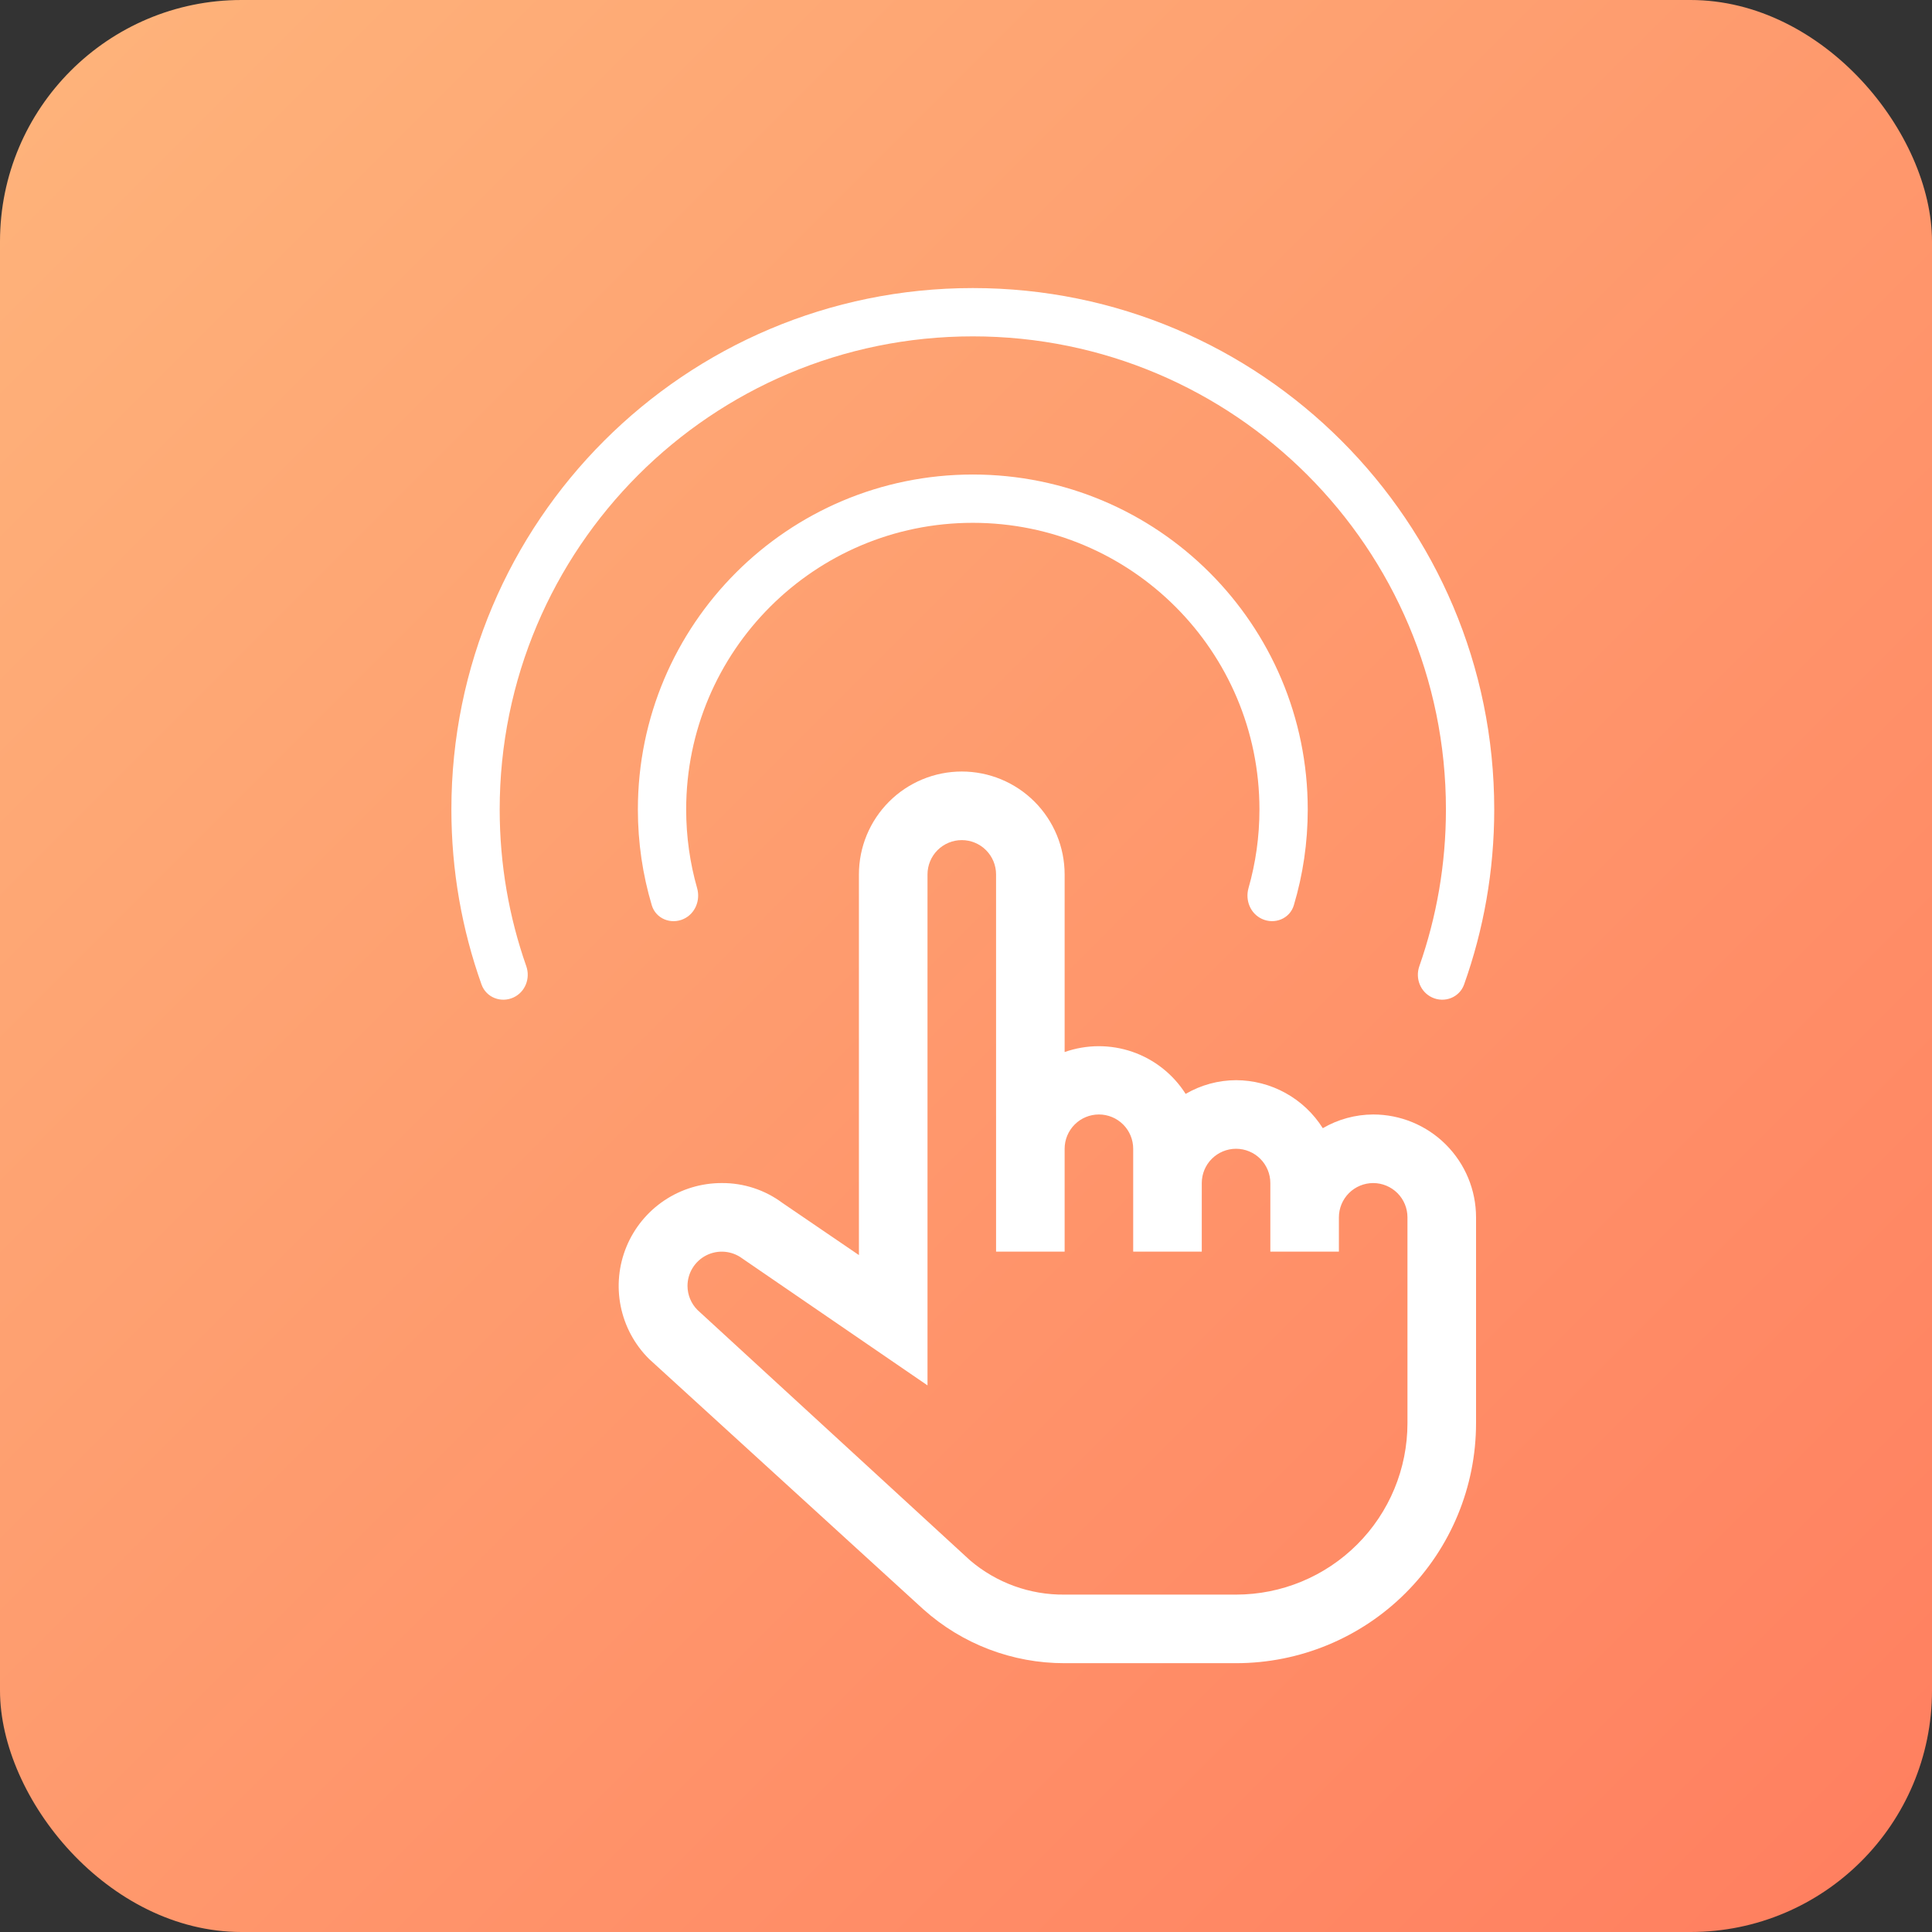
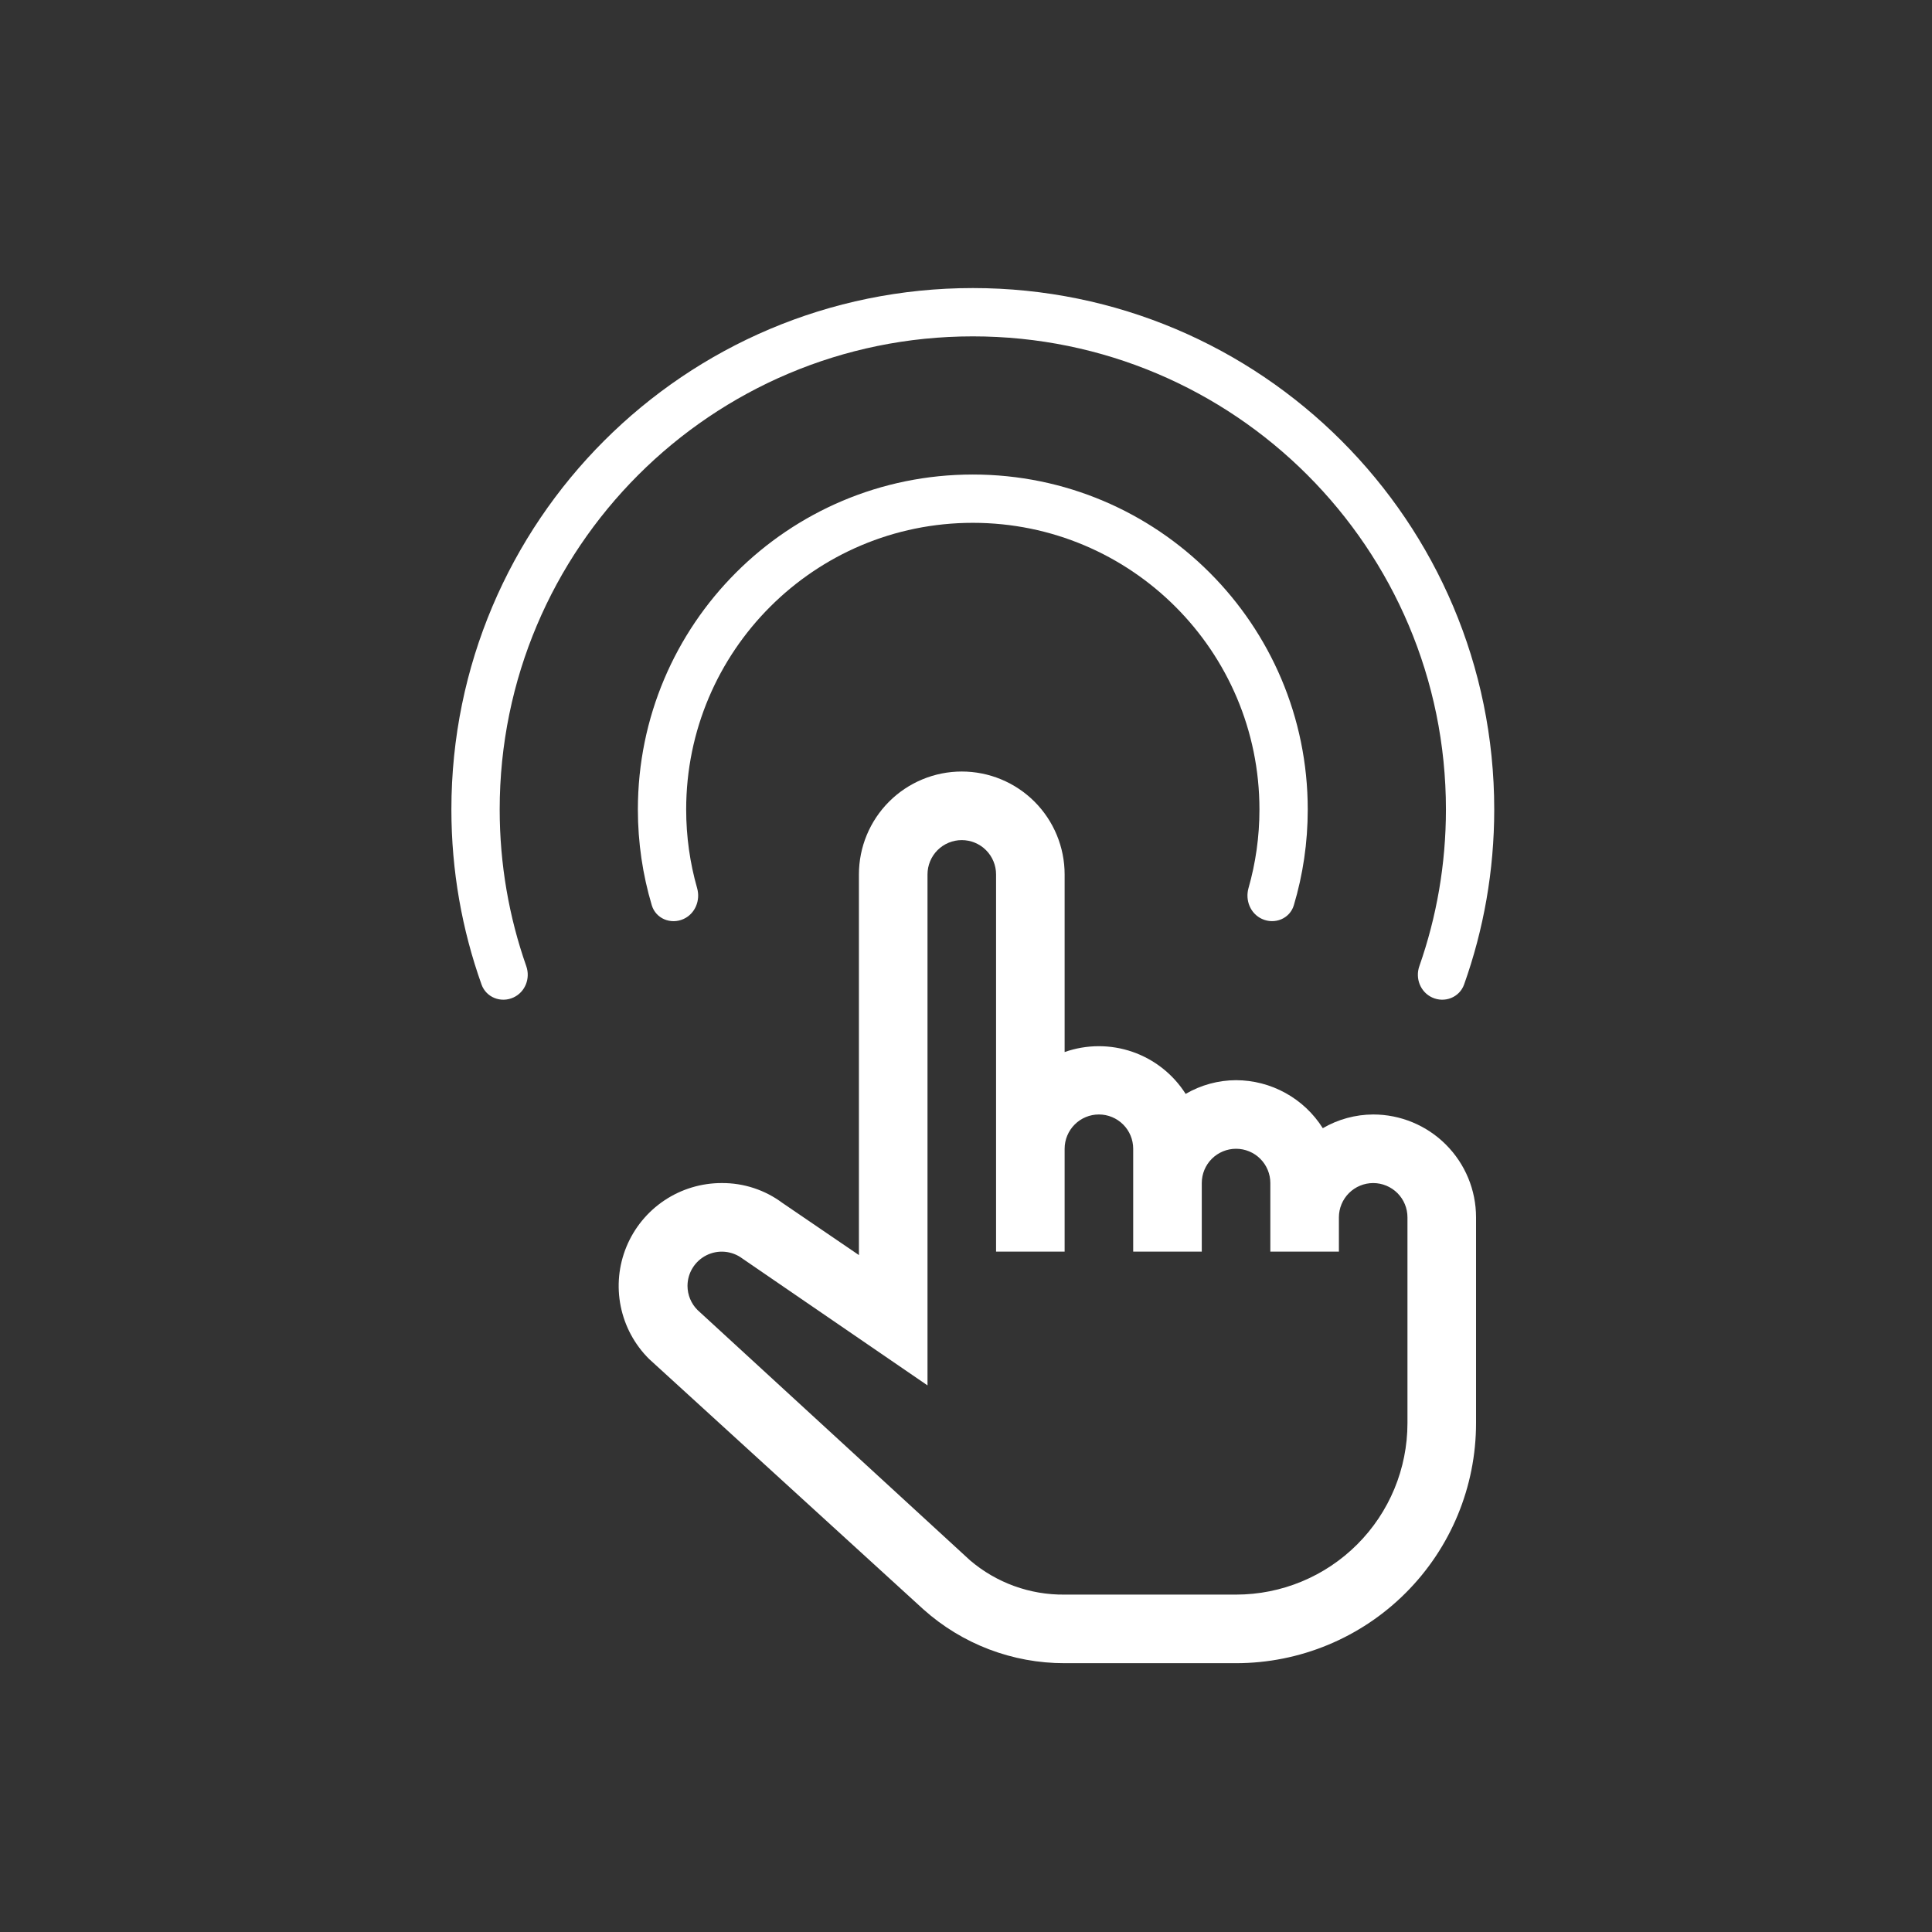
<svg xmlns="http://www.w3.org/2000/svg" width="80" height="80" viewBox="0 0 80 80" fill="none">
  <rect x="0" y="0" width="80" height="80" fill="#333333" stroke="none" />
-   <rect width="80" height="80" rx="10" fill="url(#paint0_linear_14593_2153)" />
  <path d="M40.282 11.928C52.206 11.928 61.873 21.594 61.873 33.519C61.873 36.061 61.432 38.5 60.625 40.766C60.433 41.303 59.819 41.542 59.301 41.303C58.815 41.078 58.594 40.512 58.772 40.007C59.484 37.976 59.873 35.793 59.873 33.519C59.873 22.699 51.102 13.928 40.282 13.928C29.462 13.928 20.692 22.699 20.691 33.519C20.691 35.793 21.079 37.977 21.792 40.007C21.969 40.513 21.748 41.079 21.262 41.303C20.744 41.542 20.13 41.303 19.939 40.766C19.132 38.501 18.691 36.061 18.691 33.519C18.692 21.594 28.358 11.928 40.282 11.928ZM40.282 19.649C47.942 19.649 54.151 25.859 54.151 33.519C54.151 34.897 53.95 36.228 53.575 37.484C53.409 38.041 52.782 38.294 52.254 38.05C51.776 37.83 51.554 37.279 51.698 36.774C51.993 35.739 52.151 34.648 52.151 33.519C52.151 26.963 46.837 21.649 40.282 21.649C33.727 21.649 28.413 26.963 28.413 33.519C28.413 34.648 28.571 35.74 28.866 36.775C29.01 37.28 28.787 37.831 28.31 38.051C27.782 38.295 27.155 38.042 26.989 37.485C26.614 36.228 26.413 34.897 26.413 33.519C26.413 25.859 32.623 19.649 40.282 19.649Z" fill="white" />
  <path d="M56.861 46.148C56.127 46.151 55.408 46.346 54.774 46.716C54.391 46.109 53.861 45.608 53.233 45.261C52.605 44.913 51.9 44.73 51.182 44.728C50.449 44.73 49.729 44.926 49.095 45.296C48.579 44.483 47.802 43.869 46.892 43.554C45.982 43.24 44.992 43.243 44.084 43.563V36.208C44.084 35.078 43.635 33.994 42.837 33.195C42.038 32.396 40.955 31.947 39.825 31.947C38.696 31.947 37.612 32.396 36.814 33.195C36.015 33.994 35.566 35.078 35.566 36.208V51.97L32.4 49.812C31.675 49.271 30.793 48.982 29.888 48.988C29.043 48.986 28.217 49.235 27.514 49.704C26.811 50.173 26.264 50.84 25.941 51.621C25.618 52.402 25.535 53.261 25.702 54.09C25.869 54.918 26.278 55.678 26.878 56.273L38.235 66.639C39.843 68.079 41.926 68.873 44.084 68.869H51.182C53.818 68.869 56.346 67.822 58.209 65.957C60.073 64.093 61.12 61.565 61.12 58.928V50.408C61.12 49.278 60.671 48.195 59.872 47.396C59.074 46.597 57.99 46.148 56.861 46.148ZM58.28 58.928C58.28 60.812 57.533 62.618 56.201 63.949C54.87 65.281 53.065 66.029 51.182 66.029H44.084C42.649 66.046 41.257 65.541 40.166 64.609L28.88 54.242C28.617 53.978 28.47 53.621 28.468 53.248C28.468 52.984 28.541 52.726 28.68 52.502C28.819 52.277 29.017 52.096 29.253 51.978C29.488 51.86 29.753 51.81 30.015 51.834C30.278 51.858 30.529 51.954 30.739 52.112L38.406 57.366V36.208C38.406 35.831 38.555 35.47 38.821 35.203C39.087 34.937 39.449 34.787 39.825 34.787C40.202 34.787 40.563 34.937 40.829 35.203C41.095 35.47 41.245 35.831 41.245 36.208V51.828H44.084V47.568C44.084 47.191 44.234 46.83 44.5 46.564C44.766 46.297 45.127 46.148 45.504 46.148C45.88 46.148 46.241 46.297 46.508 46.564C46.774 46.83 46.923 47.191 46.923 47.568V51.828H49.763V48.988C49.763 48.611 49.912 48.25 50.178 47.984C50.445 47.718 50.806 47.568 51.182 47.568C51.559 47.568 51.92 47.718 52.186 47.984C52.452 48.25 52.602 48.611 52.602 48.988V51.828H55.441V50.408C55.441 50.031 55.591 49.67 55.857 49.404C56.123 49.138 56.484 48.988 56.861 48.988C57.237 48.988 57.598 49.138 57.865 49.404C58.131 49.67 58.28 50.031 58.28 50.408V58.928Z" fill="white" />
  <defs>
    <linearGradient id="paint0_linear_14593_2153" x1="0" y1="0" x2="80" y2="80" gradientUnits="userSpaceOnUse">
      <stop stop-color="#FEB47B" />
      <stop offset="1" stop-color="#FF7E5F" />
    </linearGradient>
  </defs>
</svg>